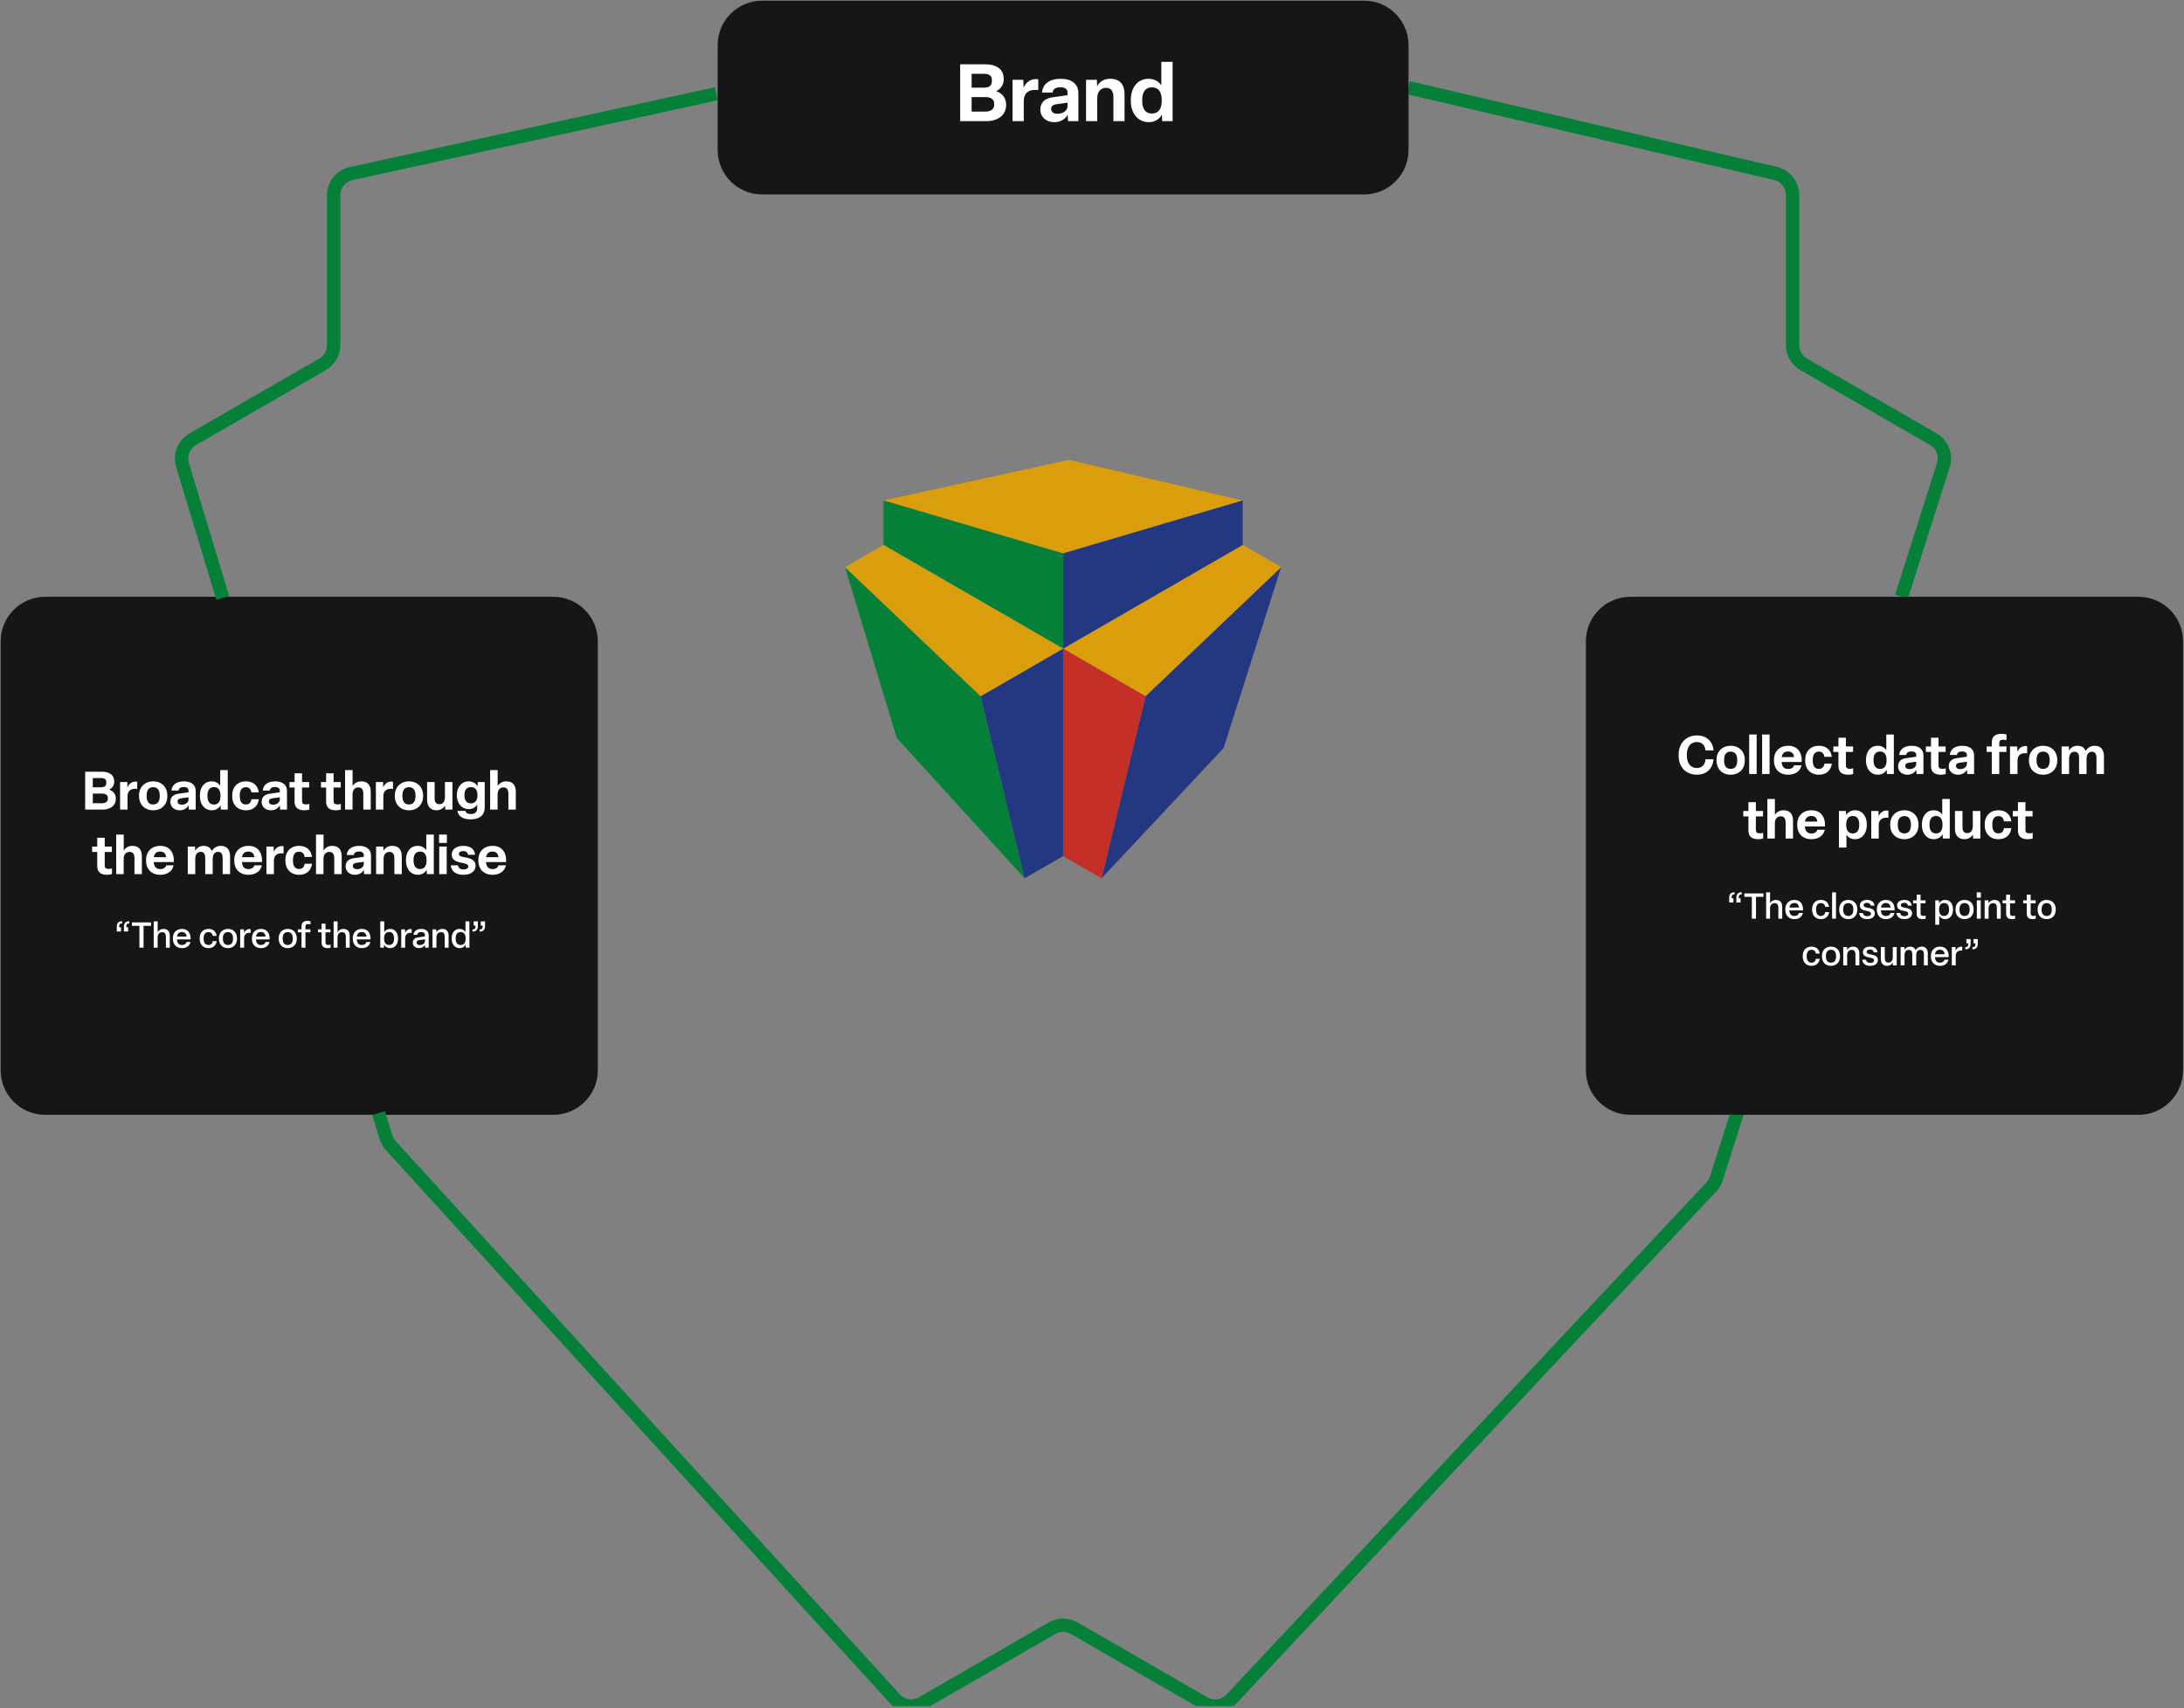
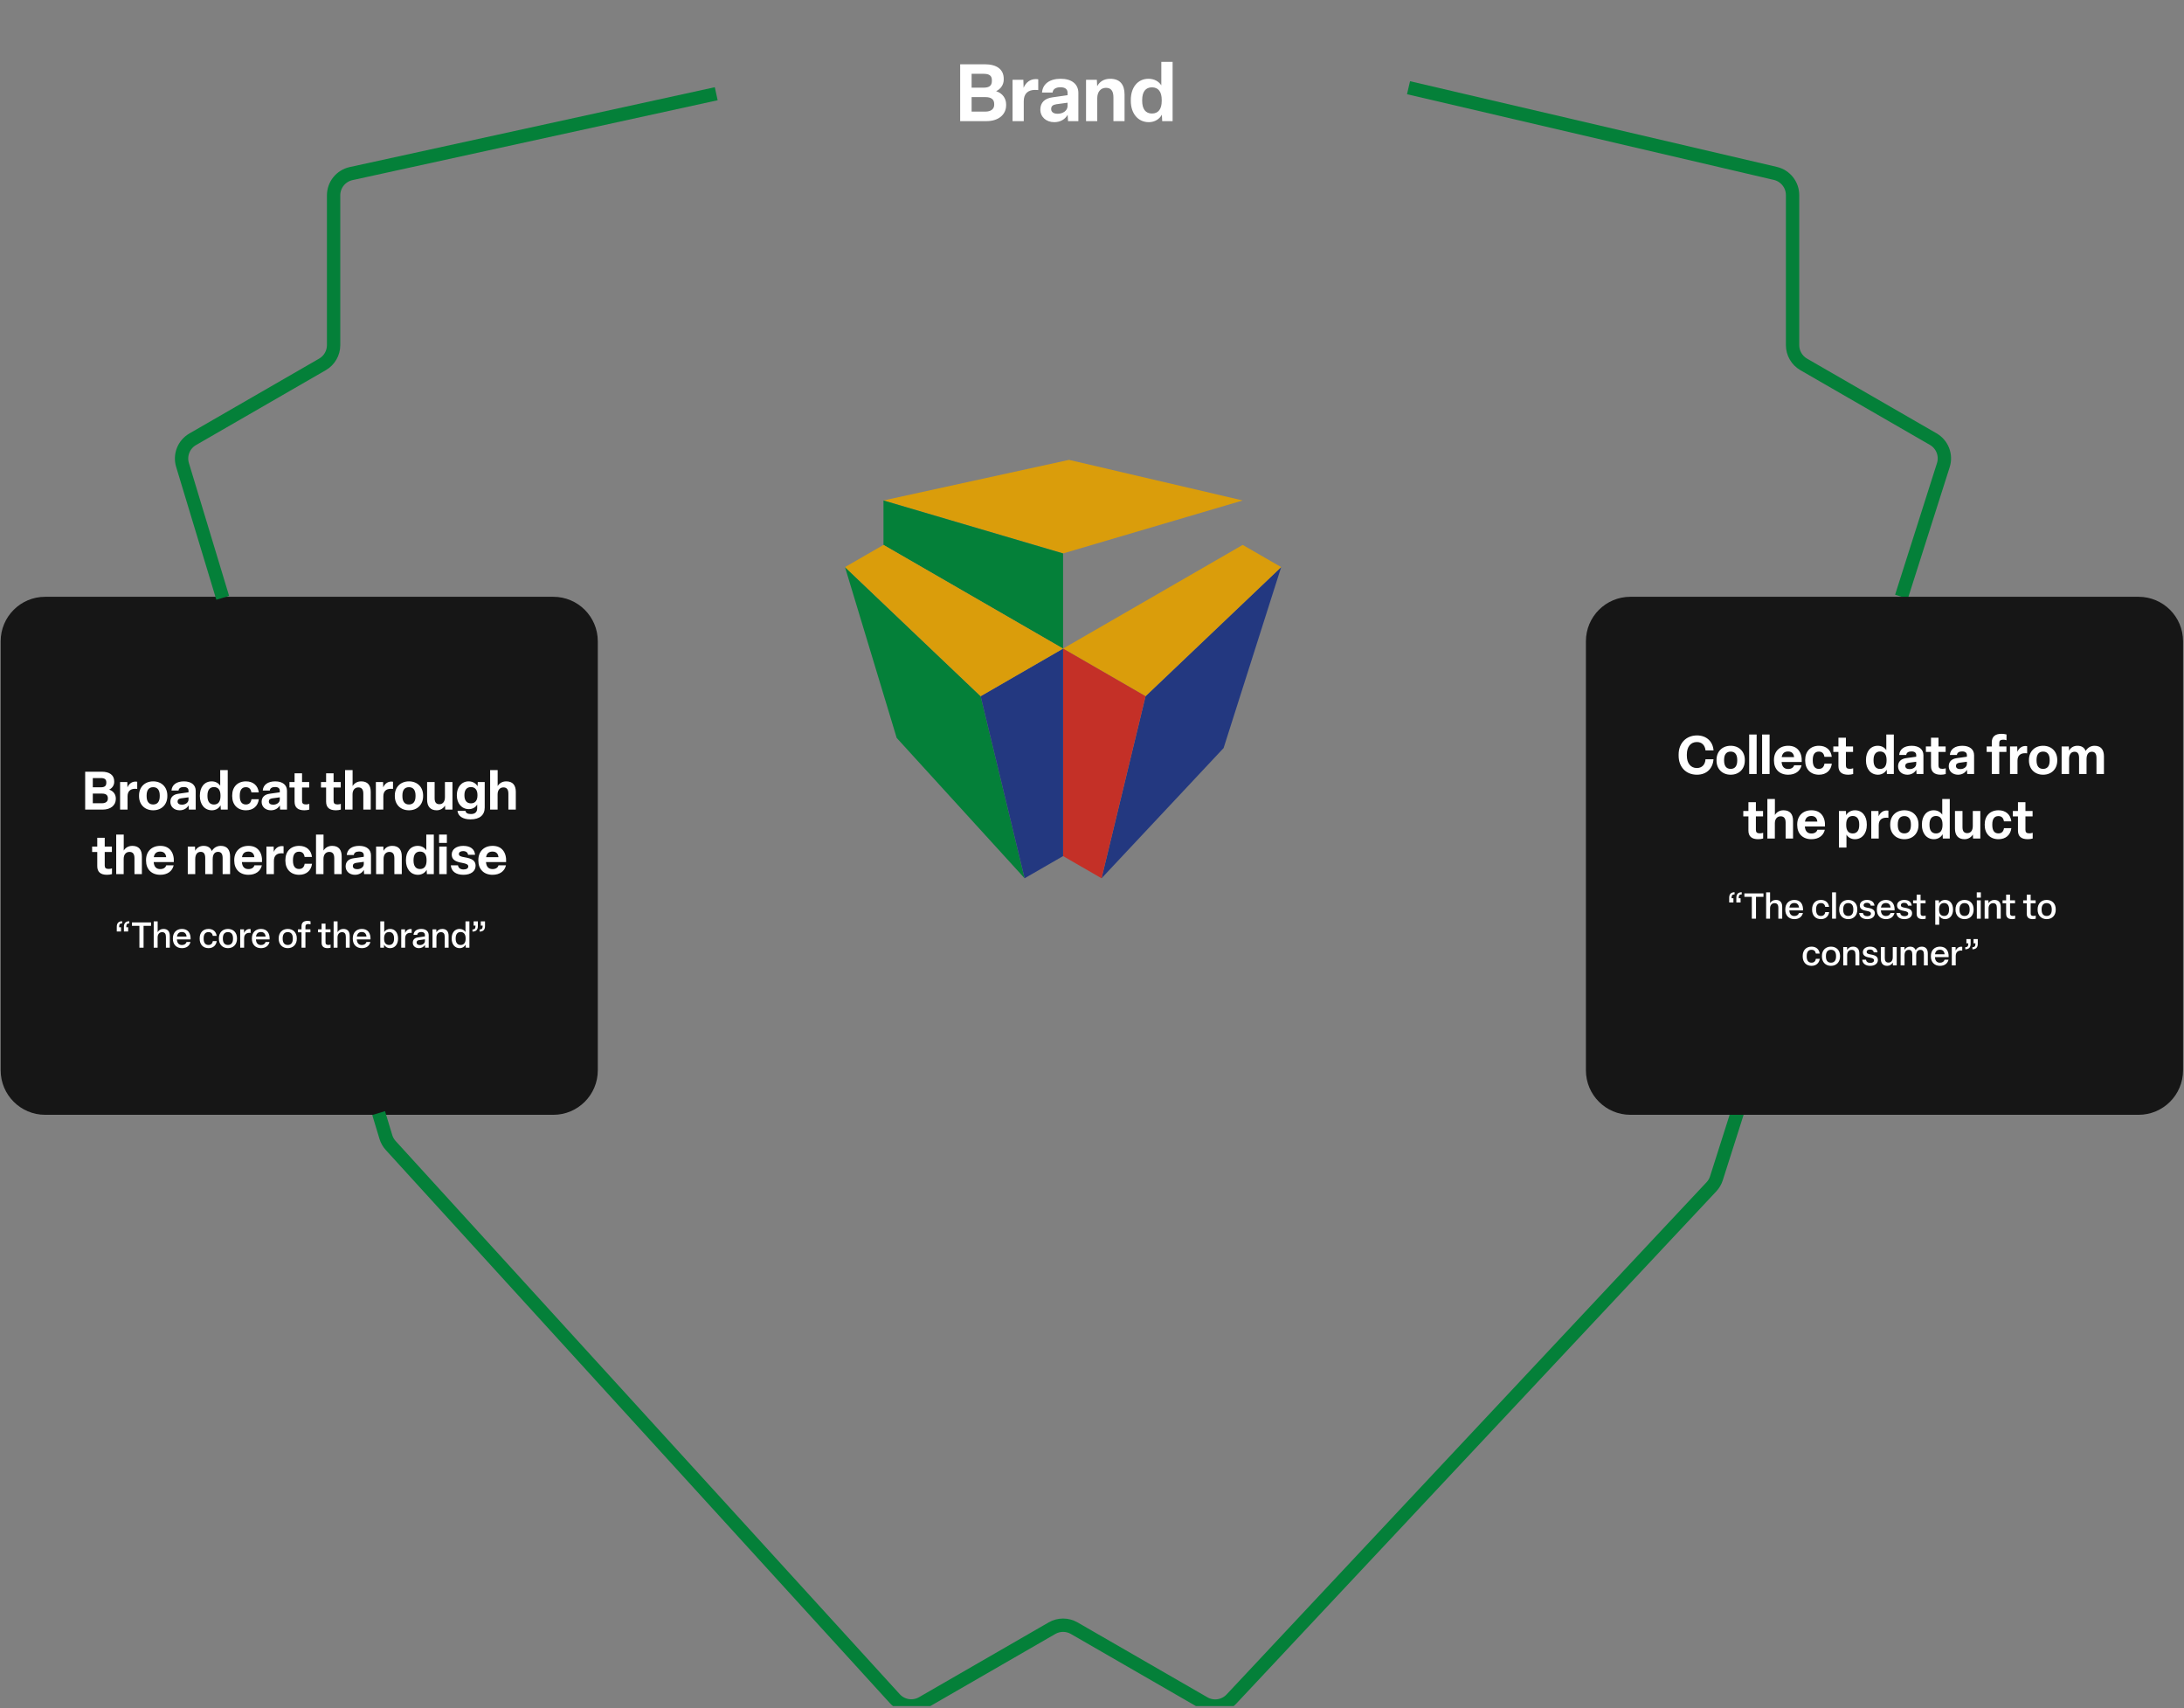
<svg xmlns="http://www.w3.org/2000/svg" width="982" height="768" viewBox="0 0 982 768" fill="none">
  <rect x="0" y="0" width="982" height="768" fill="#808080" stroke="none" />
  <g clip-path="url(#clip0_1572_12818)">
    <path d="M0.301 288.32L0.301 481.22C0.301 492.265 9.255 501.22 20.301 501.22H248.791C259.836 501.22 268.791 492.265 268.791 481.22V288.32C268.791 277.274 259.836 268.32 248.791 268.32H20.301C9.255 268.32 0.301 277.274 0.301 288.32Z" fill="#161616" />
    <path d="M782.47 496.109L771.76 529.759C771.31 531.179 770.55 532.479 769.53 533.569L553.7 763.889C550.52 767.279 545.43 768.039 541.41 765.719L483 732.039C479.91 730.259 476.1 730.259 473.01 732.039L414.73 765.659C410.66 768.009 405.51 767.209 402.34 763.729L175.68 515.029C174.68 513.929 173.93 512.619 173.5 511.189L170.25 500.449" stroke="#048039" stroke-width="6" stroke-miterlimit="10" />
    <path d="M633.32 39.44L798.27 77.969C802.79 79.029 806 83.059 806 87.71V155.169C806 158.739 807.91 162.049 811 163.829L869.26 197.439C873.33 199.789 875.22 204.659 873.79 209.129L854.96 268.299" stroke="#048039" stroke-width="6" stroke-miterlimit="10" />
    <path d="M100.14 268.78L82.07 209.06C80.72 204.61 82.62 199.82 86.64 197.5L145 163.83C148.1 162.04 150 158.74 150 155.17V87.82C150 83.12 153.27 79.06 157.86 78.05L322.04 42.14" stroke="#048039" stroke-width="6" stroke-miterlimit="10" />
-     <path d="M613.331 0.31H342.681C331.635 0.31 322.681 9.264 322.681 20.31V67.42C322.681 78.465 331.635 87.42 342.681 87.42H613.331C624.376 87.42 633.331 78.465 633.331 67.42V20.31C633.331 9.264 624.376 0.31 613.331 0.31Z" fill="#161616" />
    <path d="M443.604 54.46H431.724V28.9H442.812C448.104 28.9 451.308 31.132 451.308 35.416V35.812C451.308 37.972 450.048 39.988 447.888 40.996C450.732 41.896 452.388 44.2 452.388 46.936V47.296C452.388 51.688 448.752 54.46 443.604 54.46ZM436.872 39.412H442.308C444.9 39.412 445.98 38.44 445.98 36.388V36.028C445.98 34.048 444.828 33.184 442.272 33.184H436.872V39.412ZM436.872 50.176H443.064C445.548 50.176 447.024 49.024 447.024 47.116V46.72C447.024 44.704 445.692 43.66 443.1 43.66H436.872V50.176ZM460.316 54.46H455.276V35.884H460.136L460.244 39.484C461.216 37.144 463.124 35.56 465.716 35.56C466.184 35.56 466.544 35.596 466.832 35.668V40.492C466.364 40.456 465.896 40.42 465.428 40.42C462.116 40.42 460.316 42.184 460.316 45.496V54.46ZM474.037 54.928C470.365 54.928 467.773 52.552 467.773 49.276C467.773 46.144 469.717 44.236 473.173 43.768L480.013 42.796V41.716C480.013 40.132 478.969 39.232 476.809 39.232C474.757 39.232 473.461 40.024 473.281 41.608H468.529C468.817 37.684 472.021 35.416 476.917 35.416C481.921 35.416 484.873 37.864 484.873 41.788V54.46H480.229L480.049 51.616C478.897 53.668 476.737 54.928 474.037 54.928ZM475.549 51.148C478.033 51.148 480.013 49.672 480.013 47.656V46.18L474.973 46.864C473.389 47.116 472.633 47.728 472.633 49.024C472.633 50.356 473.713 51.148 475.549 51.148ZM493.362 54.46H488.322V35.884H493.182L493.326 38.764C494.37 36.784 496.314 35.416 499.194 35.416C503.622 35.416 505.638 38.08 505.638 42.508V54.46H500.634V43.768C500.634 40.996 499.626 39.484 497.286 39.484C494.946 39.484 493.362 41.248 493.362 44.164V54.46ZM516.552 54.928C511.62 54.928 508.452 50.932 508.452 45.388V44.92C508.452 39.412 511.476 35.416 516.408 35.416C519 35.416 521.016 36.604 522.168 38.368V27.82H527.244V54.46H522.564L522.42 51.544C521.448 53.416 519.324 54.928 516.552 54.928ZM517.956 51.04C520.836 51.04 522.348 49.024 522.348 45.388V44.92C522.348 41.284 520.836 39.268 517.956 39.268C515.112 39.268 513.564 41.284 513.564 44.92V45.388C513.564 49.024 515.112 51.04 517.956 51.04Z" fill="white" />
    <path d="M46.216 364H38.296V346.96H45.688C49.216 346.96 51.352 348.448 51.352 351.304V351.568C51.352 353.008 50.512 354.352 49.072 355.024C50.968 355.624 52.072 357.16 52.072 358.984V359.224C52.072 362.152 49.648 364 46.216 364ZM41.728 353.968H45.352C47.08 353.968 47.8 353.32 47.8 351.952V351.712C47.8 350.392 47.032 349.816 45.328 349.816H41.728V353.968ZM41.728 361.144H45.856C47.512 361.144 48.496 360.376 48.496 359.104V358.84C48.496 357.496 47.608 356.8 45.88 356.8H41.728V361.144ZM57.357 364H53.997V351.616H57.237L57.309 354.016C57.957 352.456 59.229 351.4 60.957 351.4C61.269 351.4 61.509 351.424 61.701 351.472V354.688C61.389 354.664 61.077 354.64 60.765 354.64C58.557 354.64 57.357 355.816 57.357 358.024V364ZM68.878 364.312C65.062 364.312 62.518 361.696 62.518 357.952V357.64C62.518 353.92 65.062 351.304 68.878 351.304C72.694 351.304 75.238 353.92 75.238 357.664V357.952C75.238 361.696 72.694 364.312 68.878 364.312ZM68.878 361.696C70.822 361.696 71.83 360.376 71.83 357.952V357.664C71.83 355.24 70.822 353.92 68.878 353.92C66.934 353.92 65.926 355.216 65.926 357.64V357.952C65.926 360.376 66.934 361.696 68.878 361.696ZM80.778 364.312C78.33 364.312 76.602 362.728 76.602 360.544C76.602 358.456 77.898 357.184 80.202 356.872L84.762 356.224V355.504C84.762 354.448 84.066 353.848 82.626 353.848C81.258 353.848 80.394 354.376 80.274 355.432H77.106C77.298 352.816 79.434 351.304 82.698 351.304C86.034 351.304 88.002 352.936 88.002 355.552V364H84.906L84.786 362.104C84.018 363.472 82.578 364.312 80.778 364.312ZM81.786 361.792C83.442 361.792 84.762 360.808 84.762 359.464V358.48L81.402 358.936C80.346 359.104 79.842 359.512 79.842 360.376C79.842 361.264 80.562 361.792 81.786 361.792ZM95.27 364.312C91.982 364.312 89.87 361.648 89.87 357.952V357.64C89.87 353.968 91.886 351.304 95.174 351.304C96.902 351.304 98.246 352.096 99.014 353.272V346.24H102.398V364H99.278L99.182 362.056C98.534 363.304 97.118 364.312 95.27 364.312ZM96.206 361.72C98.126 361.72 99.134 360.376 99.134 357.952V357.64C99.134 355.216 98.126 353.872 96.206 353.872C94.31 353.872 93.278 355.216 93.278 357.64V357.952C93.278 360.376 94.31 361.72 96.206 361.72ZM110.593 364.312C106.777 364.312 104.401 361.768 104.401 357.952V357.64C104.401 353.848 106.777 351.304 110.593 351.304C113.833 351.304 115.993 353.176 116.353 356.272H113.041C112.801 354.712 111.961 353.92 110.545 353.92C108.721 353.92 107.809 355.24 107.809 357.64V357.952C107.809 360.376 108.721 361.696 110.545 361.696C111.985 361.696 112.825 360.904 113.065 359.344H116.377C115.993 362.44 113.833 364.312 110.593 364.312ZM121.817 364.312C119.369 364.312 117.641 362.728 117.641 360.544C117.641 358.456 118.937 357.184 121.241 356.872L125.801 356.224V355.504C125.801 354.448 125.105 353.848 123.665 353.848C122.297 353.848 121.433 354.376 121.313 355.432H118.145C118.337 352.816 120.473 351.304 123.737 351.304C127.073 351.304 129.041 352.936 129.041 355.552V364H125.945L125.825 362.104C125.057 363.472 123.617 364.312 121.817 364.312ZM122.825 361.792C124.481 361.792 125.801 360.808 125.801 359.464V358.48L122.441 358.936C121.385 359.104 120.881 359.512 120.881 360.376C120.881 361.264 121.601 361.792 122.825 361.792ZM136.843 364.312C133.915 364.312 132.451 363.016 132.451 360.424V354.064H130.147V351.616H132.451V347.68H135.811V351.616H139.027V354.064H135.811V360.136C135.811 361.216 136.315 361.672 137.587 361.672C138.019 361.672 138.523 361.6 139.075 361.432V364C138.499 364.192 137.587 364.312 136.843 364.312ZM151.023 364.312C148.095 364.312 146.631 363.016 146.631 360.424V354.064H144.327V351.616H146.631V347.68H149.991V351.616H153.207V354.064H149.991V360.136C149.991 361.216 150.495 361.672 151.767 361.672C152.199 361.672 152.703 361.6 153.255 361.432V364C152.679 364.192 151.767 364.312 151.023 364.312ZM158.513 364H155.153V346.24H158.537V353.416C159.281 352.192 160.577 351.304 162.401 351.304C165.353 351.304 166.697 353.08 166.697 356.032V364H163.361V356.872C163.361 355.024 162.689 354.016 161.129 354.016C159.569 354.016 158.513 355.192 158.513 357.136V364ZM172.365 364H169.005V351.616H172.245L172.317 354.016C172.965 352.456 174.237 351.4 175.965 351.4C176.277 351.4 176.517 351.424 176.709 351.472V354.688C176.397 354.664 176.085 354.64 175.773 354.64C173.565 354.64 172.365 355.816 172.365 358.024V364ZM183.886 364.312C180.07 364.312 177.526 361.696 177.526 357.952V357.64C177.526 353.92 180.07 351.304 183.886 351.304C187.702 351.304 190.246 353.92 190.246 357.664V357.952C190.246 361.696 187.702 364.312 183.886 364.312ZM183.886 361.696C185.83 361.696 186.838 360.376 186.838 357.952V357.664C186.838 355.24 185.83 353.92 183.886 353.92C181.942 353.92 180.934 355.216 180.934 357.64V357.952C180.934 360.376 181.942 361.696 183.886 361.696ZM196.338 364.312C193.482 364.312 192.042 362.536 192.042 359.536V351.616H195.426V358.888C195.426 360.688 196.098 361.576 197.562 361.576C199.122 361.576 200.058 360.424 200.058 358.384V351.616H203.442V364H200.178L200.106 362.2C199.338 363.424 198.042 364.312 196.338 364.312ZM211.56 368.392C208.008 368.392 205.968 366.904 205.704 364.576H209.304C209.472 365.536 210.216 365.992 211.776 365.992C213.624 365.992 214.56 365.056 214.56 363.424V361.72C213.864 362.944 212.544 363.784 210.816 363.784C207.528 363.784 205.416 361.12 205.416 357.664V357.4C205.416 353.968 207.48 351.304 210.72 351.304C212.616 351.304 214.056 352.264 214.728 353.512L214.824 351.616H217.944V363.04C217.944 366.472 215.688 368.392 211.56 368.392ZM211.752 361.192C213.648 361.192 214.68 359.872 214.68 357.664V357.4C214.68 355.192 213.648 353.872 211.752 353.872C209.856 353.872 208.824 355.192 208.824 357.4V357.664C208.824 359.872 209.856 361.192 211.752 361.192ZM223.74 364H220.38V346.24H223.764V353.416C224.508 352.192 225.804 351.304 227.628 351.304C230.58 351.304 231.924 353.08 231.924 356.032V364H228.588V356.872C228.588 355.024 227.916 354.016 226.356 354.016C224.796 354.016 223.74 355.192 223.74 357.136V364Z" fill="white" />
    <path d="M48.12 393.312C45.192 393.312 43.728 392.016 43.728 389.424V383.064H41.424V380.616H43.728V376.68H47.088V380.616H50.304V383.064H47.088V389.136C47.088 390.216 47.592 390.672 48.864 390.672C49.296 390.672 49.8 390.6 50.352 390.432V393C49.776 393.192 48.864 393.312 48.12 393.312ZM55.611 393H52.251V375.24H55.635V382.416C56.379 381.192 57.675 380.304 59.499 380.304C62.451 380.304 63.795 382.08 63.795 385.032V393H60.459V385.872C60.459 384.024 59.787 383.016 58.227 383.016C56.667 383.016 55.611 384.192 55.611 386.136V393ZM72.054 393.312C68.094 393.312 65.67 390.768 65.67 386.952V386.64C65.67 382.872 68.166 380.304 72.054 380.304C74.118 380.304 75.678 380.976 76.734 382.296C77.79 383.616 78.27 385.392 78.15 387.6H69.102C69.27 389.688 70.254 390.744 72.054 390.744C73.494 390.744 74.43 390.096 74.742 389.064H78.078C77.478 391.728 75.246 393.312 72.054 393.312ZM69.15 385.392H74.718C74.55 383.784 73.662 382.872 72.03 382.872C70.374 382.872 69.438 383.688 69.15 385.392ZM87.79 393H84.43V380.616H87.671L87.766 382.512C88.439 381.24 89.71 380.304 91.51 380.304C93.406 380.304 94.63 381.072 95.231 382.632C96.118 381.168 97.51 380.304 99.263 380.304C102.118 380.304 103.462 382.08 103.462 385.08V393H100.102V385.728C100.102 383.904 99.406 382.992 98.038 382.992C96.502 382.992 95.638 384.144 95.638 386.256V393H92.278V385.752C92.278 383.904 91.606 382.992 90.263 382.992C88.727 382.992 87.79 384.12 87.79 386.256V393ZM111.711 393.312C107.751 393.312 105.327 390.768 105.327 386.952V386.64C105.327 382.872 107.823 380.304 111.711 380.304C113.775 380.304 115.335 380.976 116.391 382.296C117.447 383.616 117.927 385.392 117.807 387.6H108.759C108.927 389.688 109.911 390.744 111.711 390.744C113.151 390.744 114.087 390.096 114.399 389.064H117.735C117.135 391.728 114.903 393.312 111.711 393.312ZM108.807 385.392H114.375C114.207 383.784 113.319 382.872 111.687 382.872C110.031 382.872 109.095 383.688 108.807 385.392ZM123.158 393H119.798V380.616H123.038L123.11 383.016C123.758 381.456 125.03 380.4 126.758 380.4C127.07 380.4 127.31 380.424 127.502 380.472V383.688C127.19 383.664 126.878 383.64 126.566 383.64C124.358 383.64 123.158 384.816 123.158 387.024V393ZM134.511 393.312C130.695 393.312 128.319 390.768 128.319 386.952V386.64C128.319 382.848 130.695 380.304 134.511 380.304C137.751 380.304 139.911 382.176 140.271 385.272H136.959C136.719 383.712 135.879 382.92 134.463 382.92C132.639 382.92 131.727 384.24 131.727 386.64V386.952C131.727 389.376 132.639 390.696 134.463 390.696C135.903 390.696 136.743 389.904 136.983 388.344H140.295C139.911 391.44 137.751 393.312 134.511 393.312ZM145.447 393H142.087V375.24H145.471V382.416C146.215 381.192 147.511 380.304 149.335 380.304C152.287 380.304 153.631 382.08 153.631 385.032V393H150.295V385.872C150.295 384.024 149.623 383.016 148.063 383.016C146.503 383.016 145.447 384.192 145.447 386.136V393ZM159.586 393.312C157.138 393.312 155.41 391.728 155.41 389.544C155.41 387.456 156.706 386.184 159.01 385.872L163.57 385.224V384.504C163.57 383.448 162.874 382.848 161.434 382.848C160.066 382.848 159.202 383.376 159.082 384.432H155.914C156.106 381.816 158.242 380.304 161.506 380.304C164.842 380.304 166.81 381.936 166.81 384.552V393H163.714L163.594 391.104C162.826 392.472 161.386 393.312 159.586 393.312ZM160.594 390.792C162.25 390.792 163.57 389.808 163.57 388.464V387.48L160.21 387.936C159.154 388.104 158.65 388.512 158.65 389.376C158.65 390.264 159.37 390.792 160.594 390.792ZM172.47 393H169.11V380.616H172.35L172.446 382.536C173.142 381.216 174.438 380.304 176.358 380.304C179.31 380.304 180.654 382.08 180.654 385.032V393H177.318V385.872C177.318 384.024 176.646 383.016 175.086 383.016C173.526 383.016 172.47 384.192 172.47 386.136V393ZM187.93 393.312C184.642 393.312 182.53 390.648 182.53 386.952V386.64C182.53 382.968 184.546 380.304 187.834 380.304C189.562 380.304 190.906 381.096 191.674 382.272V375.24H195.058V393H191.938L191.842 391.056C191.194 392.304 189.778 393.312 187.93 393.312ZM188.866 390.72C190.786 390.72 191.794 389.376 191.794 386.952V386.64C191.794 384.216 190.786 382.872 188.866 382.872C186.97 382.872 185.938 384.216 185.938 386.64V386.952C185.938 389.376 186.97 390.72 188.866 390.72ZM200.853 380.616V393H197.493V380.616H200.853ZM200.925 375.24V378.984H197.421V375.24H200.925ZM208.395 393.312C204.963 393.312 202.923 391.752 202.707 389.064H205.923C206.115 390.288 207.051 390.912 208.419 390.912C209.739 390.912 210.555 390.408 210.555 389.544C210.555 388.752 209.883 388.32 207.747 387.936C204.507 387.384 203.115 386.352 203.115 384.168C203.115 381.84 205.251 380.304 208.275 380.304C211.467 380.304 213.411 381.744 213.603 384.312H210.459C210.339 383.256 209.475 382.656 208.227 382.656C207.075 382.656 206.331 383.16 206.331 383.952C206.331 384.744 206.979 385.152 209.067 385.464C212.427 386.016 213.843 387.096 213.843 389.232C213.843 391.704 211.731 393.312 208.395 393.312ZM221.468 393.312C217.508 393.312 215.084 390.768 215.084 386.952V386.64C215.084 382.872 217.58 380.304 221.468 380.304C223.532 380.304 225.092 380.976 226.148 382.296C227.204 383.616 227.684 385.392 227.564 387.6H218.516C218.684 389.688 219.668 390.744 221.468 390.744C222.908 390.744 223.844 390.096 224.156 389.064H227.492C226.892 391.728 224.66 393.312 221.468 393.312ZM218.564 385.392H224.132C223.964 383.784 223.076 382.872 221.444 382.872C219.788 382.872 218.852 383.688 218.564 385.392Z" fill="white" />
    <path d="M52.504 418.8V416.64C52.504 415.024 53.368 414.192 54.92 414.192V415.152C53.976 415.152 53.576 415.568 53.576 416.544V416.88H54.408V418.8H52.504ZM55.72 418.8V416.64C55.72 415.024 56.584 414.192 58.136 414.192V415.152C57.192 415.152 56.792 415.568 56.792 416.544V416.88H57.624V418.8H55.72ZM64.552 416.272V426.08H62.68V416.272H59.336V414.72H67.912V416.272H64.552ZM70.874 426.08H69.114V414.24H70.89V419.104C71.386 418.224 72.266 417.648 73.498 417.648C75.418 417.648 76.346 418.8 76.346 420.768V426.08H74.602V421.2C74.602 419.808 74.074 419.104 72.906 419.104C71.674 419.104 70.874 420.016 70.874 421.472V426.08ZM81.812 426.288C79.268 426.288 77.732 424.576 77.732 422.08V421.84C77.732 419.344 79.316 417.648 81.812 417.648C84.452 417.648 85.828 419.472 85.7 422.352H79.54C79.62 424 80.42 424.88 81.812 424.88C82.916 424.88 83.636 424.352 83.892 423.504H85.652C85.252 425.248 83.86 426.288 81.812 426.288ZM79.572 421.088H83.892C83.764 419.792 83.06 419.04 81.796 419.04C80.516 419.04 79.764 419.744 79.572 421.088ZM93.747 426.288C91.267 426.288 89.779 424.576 89.779 422.08V421.84C89.779 419.328 91.267 417.648 93.763 417.648C95.811 417.648 97.171 418.848 97.411 420.768H95.683C95.491 419.68 94.867 419.072 93.731 419.072C92.323 419.072 91.571 420.048 91.571 421.84V422.08C91.571 423.872 92.323 424.864 93.731 424.864C94.867 424.864 95.507 424.224 95.699 423.136H97.443C97.171 425.072 95.795 426.288 93.747 426.288ZM102.483 426.288C100.035 426.288 98.419 424.576 98.419 422.08V421.84C98.419 419.328 100.035 417.648 102.483 417.648C104.947 417.648 106.563 419.328 106.563 421.84V422.08C106.563 424.576 104.947 426.288 102.483 426.288ZM102.483 424.864C103.971 424.864 104.771 423.872 104.771 422.08V421.84C104.771 420.048 103.971 419.072 102.483 419.072C101.011 419.072 100.211 420.048 100.211 421.84V422.08C100.211 423.872 101.011 424.864 102.483 424.864ZM109.765 426.08H108.005V417.84H109.701L109.749 419.44C110.213 418.352 111.093 417.68 112.245 417.68C112.405 417.68 112.549 417.696 112.693 417.728V419.44C112.485 419.424 112.293 419.408 112.149 419.408C110.629 419.408 109.765 420.272 109.765 421.888V426.08ZM117.343 426.288C114.799 426.288 113.263 424.576 113.263 422.08V421.84C113.263 419.344 114.847 417.648 117.343 417.648C119.983 417.648 121.359 419.472 121.231 422.352H115.071C115.151 424 115.951 424.88 117.343 424.88C118.447 424.88 119.167 424.352 119.423 423.504H121.183C120.783 425.248 119.391 426.288 117.343 426.288ZM115.103 421.088H119.423C119.295 419.792 118.591 419.04 117.327 419.04C116.047 419.04 115.295 419.744 115.103 421.088ZM129.374 426.288C126.926 426.288 125.31 424.576 125.31 422.08V421.84C125.31 419.328 126.926 417.648 129.374 417.648C131.838 417.648 133.454 419.328 133.454 421.84V422.08C133.454 424.576 131.838 426.288 129.374 426.288ZM129.374 424.864C130.862 424.864 131.662 423.872 131.662 422.08V421.84C131.662 420.048 130.862 419.072 129.374 419.072C127.902 419.072 127.102 420.048 127.102 421.84V422.08C127.102 423.872 127.902 424.864 129.374 424.864ZM137.333 426.08H135.573V419.168H133.973V417.84H135.573V416.464C135.573 414.848 136.469 414.032 138.277 414.032C138.677 414.032 139.125 414.096 139.621 414.224V415.616C139.221 415.504 138.885 415.456 138.613 415.456C137.669 415.456 137.333 415.808 137.333 416.656V417.84H139.573V419.168H137.333V426.08ZM147.308 426.288C145.5 426.288 144.604 425.472 144.604 423.856V419.168H143.004V417.84H144.604V415.264H146.364V417.84H148.604V419.168H146.364V423.664C146.364 424.496 146.684 424.848 147.644 424.848C147.996 424.848 148.332 424.8 148.652 424.688V426.096C148.284 426.208 147.74 426.288 147.308 426.288ZM151.765 426.08H150.005V414.24H151.781V419.104C152.277 418.224 153.157 417.648 154.389 417.648C156.309 417.648 157.237 418.8 157.237 420.768V426.08H155.493V421.2C155.493 419.808 154.965 419.104 153.797 419.104C152.565 419.104 151.765 420.016 151.765 421.472V426.08ZM162.703 426.288C160.159 426.288 158.623 424.576 158.623 422.08V421.84C158.623 419.344 160.207 417.648 162.703 417.648C165.343 417.648 166.719 419.472 166.591 422.352H160.431C160.511 424 161.311 424.88 162.703 424.88C163.807 424.88 164.527 424.352 164.783 423.504H166.543C166.142 425.248 164.751 426.288 162.703 426.288ZM160.463 421.088H164.783C164.655 419.792 163.951 419.04 162.687 419.04C161.407 419.04 160.655 419.744 160.463 421.088ZM175.405 426.288C174.109 426.288 173.133 425.6 172.685 424.72L172.637 426.08H170.989V414.24H172.765V419.056C173.277 418.208 174.221 417.648 175.453 417.648C177.581 417.648 178.973 419.392 178.973 421.84V422.08C178.973 424.544 177.549 426.288 175.405 426.288ZM174.973 424.864C176.381 424.864 177.181 423.856 177.181 422.08V421.84C177.181 420.064 176.381 419.04 174.973 419.04C173.501 419.04 172.701 420.048 172.701 421.84V422.08C172.701 423.872 173.501 424.864 174.973 424.864ZM182.171 426.08H180.411V417.84H182.107L182.155 419.44C182.619 418.352 183.499 417.68 184.651 417.68C184.811 417.68 184.955 417.696 185.099 417.728V419.44C184.891 419.424 184.699 419.408 184.555 419.408C183.035 419.408 182.171 420.272 182.171 421.888V426.08ZM188.374 426.288C186.71 426.288 185.606 425.28 185.606 423.856C185.606 422.528 186.406 421.68 187.814 421.488L191.062 421.008V420.416C191.062 419.52 190.438 419.024 189.398 419.024C188.358 419.024 187.686 419.488 187.606 420.32H185.926C186.07 418.64 187.398 417.648 189.43 417.648C191.526 417.648 192.758 418.752 192.758 420.48V426.08H191.142L191.078 424.8C190.566 425.744 189.542 426.288 188.374 426.288ZM188.774 424.896C189.398 424.896 189.942 424.72 190.39 424.368C190.838 424.016 191.062 423.584 191.062 423.056V422.304L188.422 422.672C187.67 422.784 187.318 423.136 187.318 423.776C187.318 424.48 187.862 424.896 188.774 424.896ZM196.234 426.08H194.474V417.84H196.17L196.234 419.152C196.698 418.256 197.594 417.648 198.858 417.648C200.778 417.648 201.706 418.8 201.706 420.768V426.08H199.962V421.2C199.962 419.808 199.434 419.104 198.266 419.104C197.034 419.104 196.234 420.016 196.234 421.472V426.08ZM206.643 426.288C204.515 426.288 203.091 424.544 203.091 422.08V421.84C203.091 419.392 204.467 417.648 206.611 417.648C207.843 417.648 208.787 418.208 209.299 419.04V414.24H211.059V426.08H209.427L209.379 424.704C208.931 425.584 207.939 426.288 206.643 426.288ZM207.091 424.864C208.563 424.864 209.363 423.872 209.363 422.08V421.84C209.363 420.064 208.547 419.04 207.091 419.04C205.683 419.04 204.883 420.064 204.883 421.84V422.08C204.883 423.856 205.683 424.864 207.091 424.864ZM212.445 418.848V417.888C213.389 417.888 213.789 417.472 213.789 416.496V416.16H212.957V414.24H214.861V416.4C214.861 418.016 214.029 418.848 212.445 418.848ZM215.661 418.848V417.888C216.605 417.888 217.005 417.472 217.005 416.496V416.16H216.173V414.24H218.077V416.4C218.077 418.016 217.245 418.848 215.661 418.848Z" fill="white" />
    <path d="M713.08 288.32V481.22C713.08 492.265 722.034 501.22 733.08 501.22H961.57C972.616 501.22 981.57 492.265 981.57 481.22V288.32C981.57 277.274 972.616 268.32 961.57 268.32H733.08C722.034 268.32 713.08 277.274 713.08 288.32Z" fill="#161616" />
    <path d="M763 348.312C758.008 348.312 754.768 344.808 754.768 339.744V339.216C754.768 334.2 758.104 330.648 763.024 330.648C767.272 330.648 770.176 333.36 770.464 337.392H766.864C766.6 335.016 765.184 333.624 762.976 333.624C760.12 333.624 758.464 335.832 758.464 339.216V339.744C758.464 343.128 760.168 345.312 762.976 345.312C765.256 345.312 766.72 343.776 766.84 341.376H770.44C770.152 345.48 767.392 348.312 763 348.312ZM778.167 348.312C774.351 348.312 771.807 345.696 771.807 341.952V341.64C771.807 337.92 774.351 335.304 778.167 335.304C781.983 335.304 784.527 337.92 784.527 341.664V341.952C784.527 345.696 781.983 348.312 778.167 348.312ZM778.167 345.696C780.111 345.696 781.119 344.376 781.119 341.952V341.664C781.119 339.24 780.111 337.92 778.167 337.92C776.223 337.92 775.215 339.216 775.215 341.64V341.952C775.215 344.376 776.223 345.696 778.167 345.696ZM789.849 330.24V348H786.489V330.24H789.849ZM795.662 330.24V348H792.302V330.24H795.662ZM804.019 348.312C800.059 348.312 797.635 345.768 797.635 341.952V341.64C797.635 337.872 800.131 335.304 804.019 335.304C806.083 335.304 807.643 335.976 808.699 337.296C809.755 338.616 810.235 340.392 810.115 342.6H801.067C801.235 344.688 802.219 345.744 804.019 345.744C805.459 345.744 806.395 345.096 806.707 344.064H810.043C809.443 346.728 807.211 348.312 804.019 348.312ZM801.115 340.392H806.683C806.515 338.784 805.627 337.872 803.995 337.872C802.339 337.872 801.403 338.688 801.115 340.392ZM817.866 348.312C814.05 348.312 811.674 345.768 811.674 341.952V341.64C811.674 337.848 814.05 335.304 817.866 335.304C821.106 335.304 823.266 337.176 823.626 340.272H820.314C820.074 338.712 819.234 337.92 817.818 337.92C815.994 337.92 815.082 339.24 815.082 341.64V341.952C815.082 344.376 815.994 345.696 817.818 345.696C819.258 345.696 820.098 344.904 820.338 343.344H823.65C823.266 346.44 821.106 348.312 817.866 348.312ZM831.015 348.312C828.087 348.312 826.623 347.016 826.623 344.424V338.064H824.319V335.616H826.623V331.68H829.983V335.616H833.199V338.064H829.983V344.136C829.983 345.216 830.487 345.672 831.759 345.672C832.191 345.672 832.695 345.6 833.247 345.432V348C832.671 348.192 831.759 348.312 831.015 348.312ZM844.402 348.312C841.114 348.312 839.002 345.648 839.002 341.952V341.64C839.002 337.968 841.018 335.304 844.306 335.304C846.034 335.304 847.378 336.096 848.146 337.272V330.24H851.53V348H848.41L848.314 346.056C847.666 347.304 846.25 348.312 844.402 348.312ZM845.338 345.72C847.258 345.72 848.266 344.376 848.266 341.952V341.64C848.266 339.216 847.258 337.872 845.338 337.872C843.442 337.872 842.41 339.216 842.41 341.64V341.952C842.41 344.376 843.442 345.72 845.338 345.72ZM857.614 348.312C855.166 348.312 853.438 346.728 853.438 344.544C853.438 342.456 854.734 341.184 857.038 340.872L861.598 340.224V339.504C861.598 338.448 860.902 337.848 859.462 337.848C858.094 337.848 857.23 338.376 857.11 339.432H853.942C854.134 336.816 856.27 335.304 859.534 335.304C862.87 335.304 864.838 336.936 864.838 339.552V348H861.742L861.622 346.104C860.854 347.472 859.414 348.312 857.614 348.312ZM858.622 345.792C860.278 345.792 861.598 344.808 861.598 343.464V342.48L858.238 342.936C857.182 343.104 856.678 343.512 856.678 344.376C856.678 345.264 857.398 345.792 858.622 345.792ZM872.64 348.312C869.712 348.312 868.248 347.016 868.248 344.424V338.064H865.944V335.616H868.248V331.68H871.608V335.616H874.824V338.064H871.608V344.136C871.608 345.216 872.112 345.672 873.384 345.672C873.816 345.672 874.32 345.6 874.872 345.432V348C874.296 348.192 873.384 348.312 872.64 348.312ZM880.395 348.312C877.947 348.312 876.219 346.728 876.219 344.544C876.219 342.456 877.515 341.184 879.819 340.872L884.379 340.224V339.504C884.379 338.448 883.683 337.848 882.243 337.848C880.875 337.848 880.011 338.376 879.891 339.432H876.723C876.915 336.816 879.051 335.304 882.315 335.304C885.651 335.304 887.619 336.936 887.619 339.552V348H884.523L884.403 346.104C883.635 347.472 882.195 348.312 880.395 348.312ZM881.403 345.792C883.059 345.792 884.379 344.808 884.379 343.464V342.48L881.019 342.936C879.963 343.104 879.459 343.512 879.459 344.376C879.459 345.264 880.179 345.792 881.403 345.792ZM898.936 348H895.576V338.064H893.272V335.616H895.576V333.816C895.576 331.224 897.04 329.928 899.968 329.928C900.664 329.928 901.408 330.024 902.2 330.216V332.808C901.648 332.64 901.144 332.568 900.712 332.568C899.392 332.568 898.936 333.024 898.936 334.104V335.616H902.152V338.064H898.936V348ZM907.13 348H903.77V335.616H907.01L907.082 338.016C907.73 336.456 909.002 335.4 910.73 335.4C911.042 335.4 911.282 335.424 911.474 335.472V338.688C911.162 338.664 910.85 338.64 910.538 338.64C908.33 338.64 907.13 339.816 907.13 342.024V348ZM918.651 348.312C914.835 348.312 912.291 345.696 912.291 341.952V341.64C912.291 337.92 914.835 335.304 918.651 335.304C922.467 335.304 925.011 337.92 925.011 341.664V341.952C925.011 345.696 922.467 348.312 918.651 348.312ZM918.651 345.696C920.595 345.696 921.603 344.376 921.603 341.952V341.664C921.603 339.24 920.595 337.92 918.651 337.92C916.707 337.92 915.699 339.216 915.699 341.64V341.952C915.699 344.376 916.707 345.696 918.651 345.696ZM930.333 348H926.973V335.616H930.213L930.309 337.512C930.981 336.24 932.253 335.304 934.053 335.304C935.949 335.304 937.173 336.072 937.773 337.632C938.661 336.168 940.053 335.304 941.805 335.304C944.661 335.304 946.005 337.08 946.005 340.08V348H942.645V340.728C942.645 338.904 941.949 337.992 940.581 337.992C939.045 337.992 938.181 339.144 938.181 341.256V348H934.821V340.752C934.821 338.904 934.149 337.992 932.805 337.992C931.269 337.992 930.333 339.12 930.333 341.256V348Z" fill="white" />
    <path d="M790.54 377.312C787.612 377.312 786.148 376.016 786.148 373.424V367.064H783.844V364.616H786.148V360.68H789.508V364.616H792.724V367.064H789.508V373.136C789.508 374.216 790.012 374.672 791.284 374.672C791.716 374.672 792.22 374.6 792.772 374.432V377C792.196 377.192 791.284 377.312 790.54 377.312ZM798.031 377H794.671V359.24H798.055V366.416C798.799 365.192 800.095 364.304 801.919 364.304C804.871 364.304 806.215 366.08 806.215 369.032V377H802.879V369.872C802.879 368.024 802.207 367.016 800.647 367.016C799.087 367.016 798.031 368.192 798.031 370.136V377ZM814.474 377.312C810.514 377.312 808.09 374.768 808.09 370.952V370.64C808.09 366.872 810.586 364.304 814.474 364.304C816.538 364.304 818.098 364.976 819.154 366.296C820.21 367.616 820.69 369.392 820.57 371.6H811.522C811.69 373.688 812.674 374.744 814.474 374.744C815.914 374.744 816.85 374.096 817.162 373.064H820.498C819.898 375.728 817.666 377.312 814.474 377.312ZM811.57 369.392H817.138C816.97 367.784 816.082 366.872 814.45 366.872C812.794 366.872 811.858 367.688 811.57 369.392ZM830.234 381.08H826.85V364.616H829.994L830.09 366.512C830.738 365.288 832.178 364.304 834.074 364.304C837.362 364.304 839.378 366.968 839.378 370.64V370.952C839.378 374.648 837.314 377.312 834.002 377.312C832.346 377.312 830.93 376.472 830.234 375.248V381.08ZM833.042 374.72C834.962 374.72 835.97 373.376 835.97 370.952V370.64C835.97 368.216 834.962 366.872 833.042 366.872C831.146 366.872 830.114 368.216 830.114 370.64V370.952C830.114 373.376 831.146 374.72 833.042 374.72ZM844.742 377H841.382V364.616H844.622L844.694 367.016C845.342 365.456 846.614 364.4 848.342 364.4C848.654 364.4 848.894 364.424 849.086 364.472V367.688C848.774 367.664 848.462 367.64 848.15 367.64C845.942 367.64 844.742 368.816 844.742 371.024V377ZM856.263 377.312C852.447 377.312 849.903 374.696 849.903 370.952V370.64C849.903 366.92 852.447 364.304 856.263 364.304C860.079 364.304 862.623 366.92 862.623 370.664V370.952C862.623 374.696 860.079 377.312 856.263 377.312ZM856.263 374.696C858.207 374.696 859.215 373.376 859.215 370.952V370.664C859.215 368.24 858.207 366.92 856.263 366.92C854.319 366.92 853.311 368.216 853.311 370.64V370.952C853.311 373.376 854.319 374.696 856.263 374.696ZM869.553 377.312C866.265 377.312 864.153 374.648 864.153 370.952V370.64C864.153 366.968 866.169 364.304 869.457 364.304C871.185 364.304 872.529 365.096 873.297 366.272V359.24H876.681V377H873.561L873.465 375.056C872.817 376.304 871.401 377.312 869.553 377.312ZM870.489 374.72C872.409 374.72 873.417 373.376 873.417 370.952V370.64C873.417 368.216 872.409 366.872 870.489 366.872C868.593 366.872 867.561 368.216 867.561 370.64V370.952C867.561 373.376 868.593 374.72 870.489 374.72ZM883.316 377.312C880.46 377.312 879.02 375.536 879.02 372.536V364.616H882.404V371.888C882.404 373.688 883.076 374.576 884.54 374.576C886.1 374.576 887.036 373.424 887.036 371.384V364.616H890.42V377H887.156L887.084 375.2C886.316 376.424 885.02 377.312 883.316 377.312ZM898.587 377.312C894.771 377.312 892.395 374.768 892.395 370.952V370.64C892.395 366.848 894.771 364.304 898.587 364.304C901.827 364.304 903.987 366.176 904.347 369.272H901.035C900.795 367.712 899.955 366.92 898.539 366.92C896.715 366.92 895.803 368.24 895.803 370.64V370.952C895.803 373.376 896.715 374.696 898.539 374.696C899.979 374.696 900.819 373.904 901.059 372.344H904.371C903.987 375.44 901.827 377.312 898.587 377.312ZM911.735 377.312C908.807 377.312 907.343 376.016 907.343 373.424V367.064H905.039V364.616H907.343V360.68H910.703V364.616H913.919V367.064H910.703V373.136C910.703 374.216 911.207 374.672 912.479 374.672C912.911 374.672 913.415 374.6 913.967 374.432V377C913.391 377.192 912.479 377.312 911.735 377.312Z" fill="white" />
    <path d="M777.504 405.76V403.6C777.504 401.984 778.368 401.152 779.92 401.152V402.112C778.976 402.112 778.576 402.528 778.576 403.504V403.84H779.408V405.76H777.504ZM780.72 405.76V403.6C780.72 401.984 781.584 401.152 783.136 401.152V402.112C782.192 402.112 781.792 402.528 781.792 403.504V403.84H782.624V405.76H780.72ZM789.552 403.232V413.04H787.68V403.232H784.336V401.68H792.912V403.232H789.552ZM795.874 413.04H794.114V401.2H795.89V406.064C796.386 405.184 797.266 404.608 798.498 404.608C800.418 404.608 801.346 405.76 801.346 407.728V413.04H799.602V408.16C799.602 406.768 799.074 406.064 797.906 406.064C796.674 406.064 795.874 406.976 795.874 408.432V413.04ZM806.812 413.248C804.268 413.248 802.732 411.536 802.732 409.04V408.8C802.732 406.304 804.316 404.608 806.812 404.608C809.452 404.608 810.828 406.432 810.7 409.312H804.54C804.62 410.96 805.42 411.84 806.812 411.84C807.916 411.84 808.636 411.312 808.892 410.464H810.652C810.252 412.208 808.86 413.248 806.812 413.248ZM804.572 408.048H808.892C808.764 406.752 808.06 406 806.796 406C805.516 406 804.764 406.704 804.572 408.048ZM818.747 413.248C816.267 413.248 814.779 411.536 814.779 409.04V408.8C814.779 406.288 816.267 404.608 818.763 404.608C820.811 404.608 822.171 405.808 822.411 407.728H820.683C820.491 406.64 819.867 406.032 818.731 406.032C817.323 406.032 816.571 407.008 816.571 408.8V409.04C816.571 410.832 817.323 411.824 818.731 411.824C819.867 411.824 820.507 411.184 820.699 410.096H822.443C822.171 412.032 820.795 413.248 818.747 413.248ZM825.531 401.2V413.04H823.771V401.2H825.531ZM831.03 413.248C828.582 413.248 826.966 411.536 826.966 409.04V408.8C826.966 406.288 828.582 404.608 831.03 404.608C833.494 404.608 835.11 406.288 835.11 408.8V409.04C835.11 411.536 833.494 413.248 831.03 413.248ZM831.03 411.824C832.518 411.824 833.318 410.832 833.318 409.04V408.8C833.318 407.008 832.518 406.032 831.03 406.032C829.558 406.032 828.758 407.008 828.758 408.8V409.04C828.758 410.832 829.558 411.824 831.03 411.824ZM839.565 413.248C837.437 413.248 836.093 412.224 835.949 410.48H837.645C837.789 411.44 838.477 411.92 839.581 411.92C840.589 411.92 841.245 411.504 841.245 410.784C841.245 410.128 840.765 409.792 839.213 409.52C837.149 409.184 836.237 408.496 836.237 407.072C836.237 405.616 837.581 404.608 839.453 404.608C841.437 404.608 842.653 405.536 842.829 407.184H841.149C841.021 406.352 840.397 405.904 839.437 405.904C838.525 405.904 837.933 406.32 837.933 406.976C837.933 407.616 838.413 407.92 839.901 408.16C842.029 408.496 842.989 409.216 842.989 410.624C842.989 412.192 841.629 413.248 839.565 413.248ZM847.984 413.248C845.44 413.248 843.904 411.536 843.904 409.04V408.8C843.904 406.304 845.488 404.608 847.984 404.608C850.624 404.608 852 406.432 851.872 409.312H845.712C845.792 410.96 846.592 411.84 847.984 411.84C849.088 411.84 849.808 411.312 850.064 410.464H851.824C851.424 412.208 850.032 413.248 847.984 413.248ZM845.744 408.048H850.064C849.936 406.752 849.232 406 847.968 406C846.688 406 845.936 406.704 845.744 408.048ZM856.315 413.248C854.187 413.248 852.843 412.224 852.699 410.48H854.395C854.539 411.44 855.227 411.92 856.331 411.92C857.339 411.92 857.995 411.504 857.995 410.784C857.995 410.128 857.515 409.792 855.963 409.52C853.899 409.184 852.987 408.496 852.987 407.072C852.987 405.616 854.331 404.608 856.203 404.608C858.187 404.608 859.403 405.536 859.579 407.184H857.899C857.771 406.352 857.147 405.904 856.187 405.904C855.275 405.904 854.683 406.32 854.683 406.976C854.683 407.616 855.163 407.92 856.651 408.16C858.779 408.496 859.739 409.216 859.739 410.624C859.739 412.192 858.379 413.248 856.315 413.248ZM864.496 413.248C862.688 413.248 861.792 412.432 861.792 410.816V406.128H860.192V404.8H861.792V402.224H863.552V404.8H865.792V406.128H863.552V410.624C863.552 411.456 863.872 411.808 864.832 411.808C865.184 411.808 865.52 411.76 865.84 411.648V413.056C865.472 413.168 864.928 413.248 864.496 413.248ZM871.937 415.76H870.161V404.8H871.809L871.857 406.16C872.305 405.28 873.297 404.608 874.625 404.608C876.753 404.608 878.145 406.32 878.145 408.8V409.04C878.145 411.504 876.737 413.248 874.577 413.248C873.361 413.248 872.433 412.64 871.937 411.792V415.76ZM874.145 411.824C875.553 411.824 876.353 410.816 876.353 409.04V408.8C876.353 407.024 875.553 406 874.145 406C872.673 406 871.873 407.008 871.873 408.8V409.04C871.873 410.832 872.673 411.824 874.145 411.824ZM883.327 413.248C880.879 413.248 879.263 411.536 879.263 409.04V408.8C879.263 406.288 880.879 404.608 883.327 404.608C885.791 404.608 887.407 406.288 887.407 408.8V409.04C887.407 411.536 885.791 413.248 883.327 413.248ZM883.327 411.824C884.815 411.824 885.615 410.832 885.615 409.04V408.8C885.615 407.008 884.815 406.032 883.327 406.032C881.855 406.032 881.055 407.008 881.055 408.8V409.04C881.055 410.832 881.855 411.824 883.327 411.824ZM890.609 404.8V413.04H888.849V404.8H890.609ZM890.657 401.2V403.6H888.817V401.2H890.657ZM894.124 413.04H892.364V404.8H894.06L894.124 406.112C894.588 405.216 895.484 404.608 896.748 404.608C898.668 404.608 899.596 405.76 899.596 407.728V413.04H897.852V408.16C897.852 406.768 897.324 406.064 896.156 406.064C894.924 406.064 894.124 406.976 894.124 408.432V413.04ZM904.73 413.248C902.922 413.248 902.026 412.432 902.026 410.816V406.128H900.426V404.8H902.026V402.224H903.786V404.8H906.026V406.128H903.786V410.624C903.786 411.456 904.106 411.808 905.066 411.808C905.418 411.808 905.754 411.76 906.074 411.648V413.056C905.706 413.168 905.162 413.248 904.73 413.248ZM913.996 413.248C912.188 413.248 911.292 412.432 911.292 410.816V406.128H909.692V404.8H911.292V402.224H913.052V404.8H915.292V406.128H913.052V410.624C913.052 411.456 913.372 411.808 914.332 411.808C914.684 411.808 915.02 411.76 915.34 411.648V413.056C914.972 413.168 914.428 413.248 913.996 413.248ZM920.249 413.248C917.801 413.248 916.185 411.536 916.185 409.04V408.8C916.185 406.288 917.801 404.608 920.249 404.608C922.713 404.608 924.329 406.288 924.329 408.8V409.04C924.329 411.536 922.713 413.248 920.249 413.248ZM920.249 411.824C921.737 411.824 922.537 410.832 922.537 409.04V408.8C922.537 407.008 921.737 406.032 920.249 406.032C918.777 406.032 917.977 407.008 917.977 408.8V409.04C917.977 410.832 918.777 411.824 920.249 411.824Z" fill="white" />
    <path d="M814.528 434.248C812.048 434.248 810.56 432.536 810.56 430.04V429.8C810.56 427.288 812.048 425.608 814.544 425.608C816.592 425.608 817.952 426.808 818.192 428.728H816.464C816.272 427.64 815.648 427.032 814.512 427.032C813.104 427.032 812.352 428.008 812.352 429.8V430.04C812.352 431.832 813.104 432.824 814.512 432.824C815.648 432.824 816.288 432.184 816.48 431.096H818.224C817.952 433.032 816.576 434.248 814.528 434.248ZM823.265 434.248C820.817 434.248 819.201 432.536 819.201 430.04V429.8C819.201 427.288 820.817 425.608 823.265 425.608C825.729 425.608 827.345 427.288 827.345 429.8V430.04C827.345 432.536 825.729 434.248 823.265 434.248ZM823.265 432.824C824.753 432.824 825.553 431.832 825.553 430.04V429.8C825.553 428.008 824.753 427.032 823.265 427.032C821.793 427.032 820.993 428.008 820.993 429.8V430.04C820.993 431.832 821.793 432.824 823.265 432.824ZM830.546 434.04H828.786V425.8H830.482L830.546 427.112C831.01 426.216 831.906 425.608 833.17 425.608C835.09 425.608 836.018 426.76 836.018 428.728V434.04H834.274V429.16C834.274 427.768 833.746 427.064 832.578 427.064C831.346 427.064 830.546 427.976 830.546 429.432V434.04ZM840.94 434.248C838.812 434.248 837.468 433.224 837.324 431.48H839.02C839.164 432.44 839.852 432.92 840.956 432.92C841.964 432.92 842.62 432.504 842.62 431.784C842.62 431.128 842.14 430.792 840.588 430.52C838.524 430.184 837.612 429.496 837.612 428.072C837.612 426.616 838.956 425.608 840.828 425.608C842.812 425.608 844.028 426.536 844.204 428.184H842.524C842.396 427.352 841.772 426.904 840.812 426.904C839.9 426.904 839.308 427.32 839.308 427.976C839.308 428.616 839.788 428.92 841.276 429.16C843.404 429.496 844.364 430.216 844.364 431.624C844.364 433.192 843.004 434.248 840.94 434.248ZM848.539 434.248C846.667 434.248 845.691 433.08 845.691 431.096V425.8H847.467V430.76C847.467 432.056 847.963 432.776 849.115 432.776C850.331 432.776 851.051 431.848 851.051 430.376V425.8H852.827V434.04H851.115L851.083 432.792C850.571 433.64 849.675 434.248 848.539 434.248ZM856.343 434.04H854.583V425.8H856.279L856.327 427.08C856.775 426.232 857.655 425.608 858.871 425.608C860.103 425.608 860.951 426.168 861.335 427.208C861.911 426.184 862.855 425.608 864.055 425.608C865.895 425.608 866.807 426.76 866.807 428.728V434.04H865.047V429.08C865.047 427.72 864.551 427.064 863.463 427.064C862.263 427.064 861.591 427.944 861.591 429.464V434.04H859.831V429.096C859.831 427.736 859.335 427.064 858.263 427.064C857.063 427.064 856.343 427.944 856.343 429.48V434.04ZM872.281 434.248C869.737 434.248 868.201 432.536 868.201 430.04V429.8C868.201 427.304 869.785 425.608 872.281 425.608C874.921 425.608 876.297 427.432 876.169 430.312H870.009C870.089 431.96 870.889 432.84 872.281 432.84C873.385 432.84 874.105 432.312 874.361 431.464H876.121C875.721 433.208 874.329 434.248 872.281 434.248ZM870.041 429.048H874.361C874.233 427.752 873.529 427 872.265 427C870.985 427 870.233 427.704 870.041 429.048ZM879.359 434.04H877.599V425.8H879.295L879.343 427.4C879.807 426.312 880.687 425.64 881.839 425.64C881.999 425.64 882.143 425.656 882.287 425.688V427.4C882.079 427.384 881.887 427.368 881.743 427.368C880.223 427.368 879.359 428.232 879.359 429.848V434.04ZM883.648 426.808V425.848C884.592 425.848 884.992 425.432 884.992 424.456V424.12H884.16V422.2H886.064V424.36C886.064 425.976 885.232 426.808 883.648 426.808ZM886.864 426.808V425.848C887.808 425.848 888.208 425.432 888.208 424.456V424.12H887.376V422.2H889.28V424.36C889.28 425.976 888.448 426.808 886.864 426.808Z" fill="white" />
    <path d="M576.061 254.97L550.171 336.33L495.301 394.88L515.081 313.02L576.071 254.97H576.061Z" fill="#233880" />
    <path d="M478 291.62L515.07 313.02L576.06 254.97L558.76 244.99L478 291.61V291.62Z" fill="#DA9D0B" />
    <path d="M478 291.619L515.07 313.019L495.29 394.879L477.99 384.899V291.609L478 291.619Z" fill="#C43027" />
    <path d="M397.24 225.01L480.66 206.76L558.77 225.01L478.01 248.82L397.25 225.01H397.24Z" fill="#DA9D0B" />
    <path d="M478 291.62V248.82L397.24 225.01V245L478 291.62Z" fill="#048039" />
-     <path d="M478 291.62V248.82L558.76 225.01V245L478 291.62Z" fill="#233880" />
    <path d="M460.7 394.88L403.18 331.77L379.94 254.97L440.93 313.02L460.7 394.88Z" fill="#048039" />
    <path d="M478.001 291.619L440.931 313.019L460.701 394.879L478.001 384.899V291.609V291.619Z" fill="#233880" />
    <path d="M478 291.62L440.93 313.02L379.94 254.97L397.24 244.99L478 291.61V291.62Z" fill="#DA9D0B" />
  </g>
  <defs>
    <clipPath id="clip0_1572_12818">
      <rect width="981.269" height="766.746" fill="white" transform="translate(0.301 0.31)" />
    </clipPath>
  </defs>
</svg>